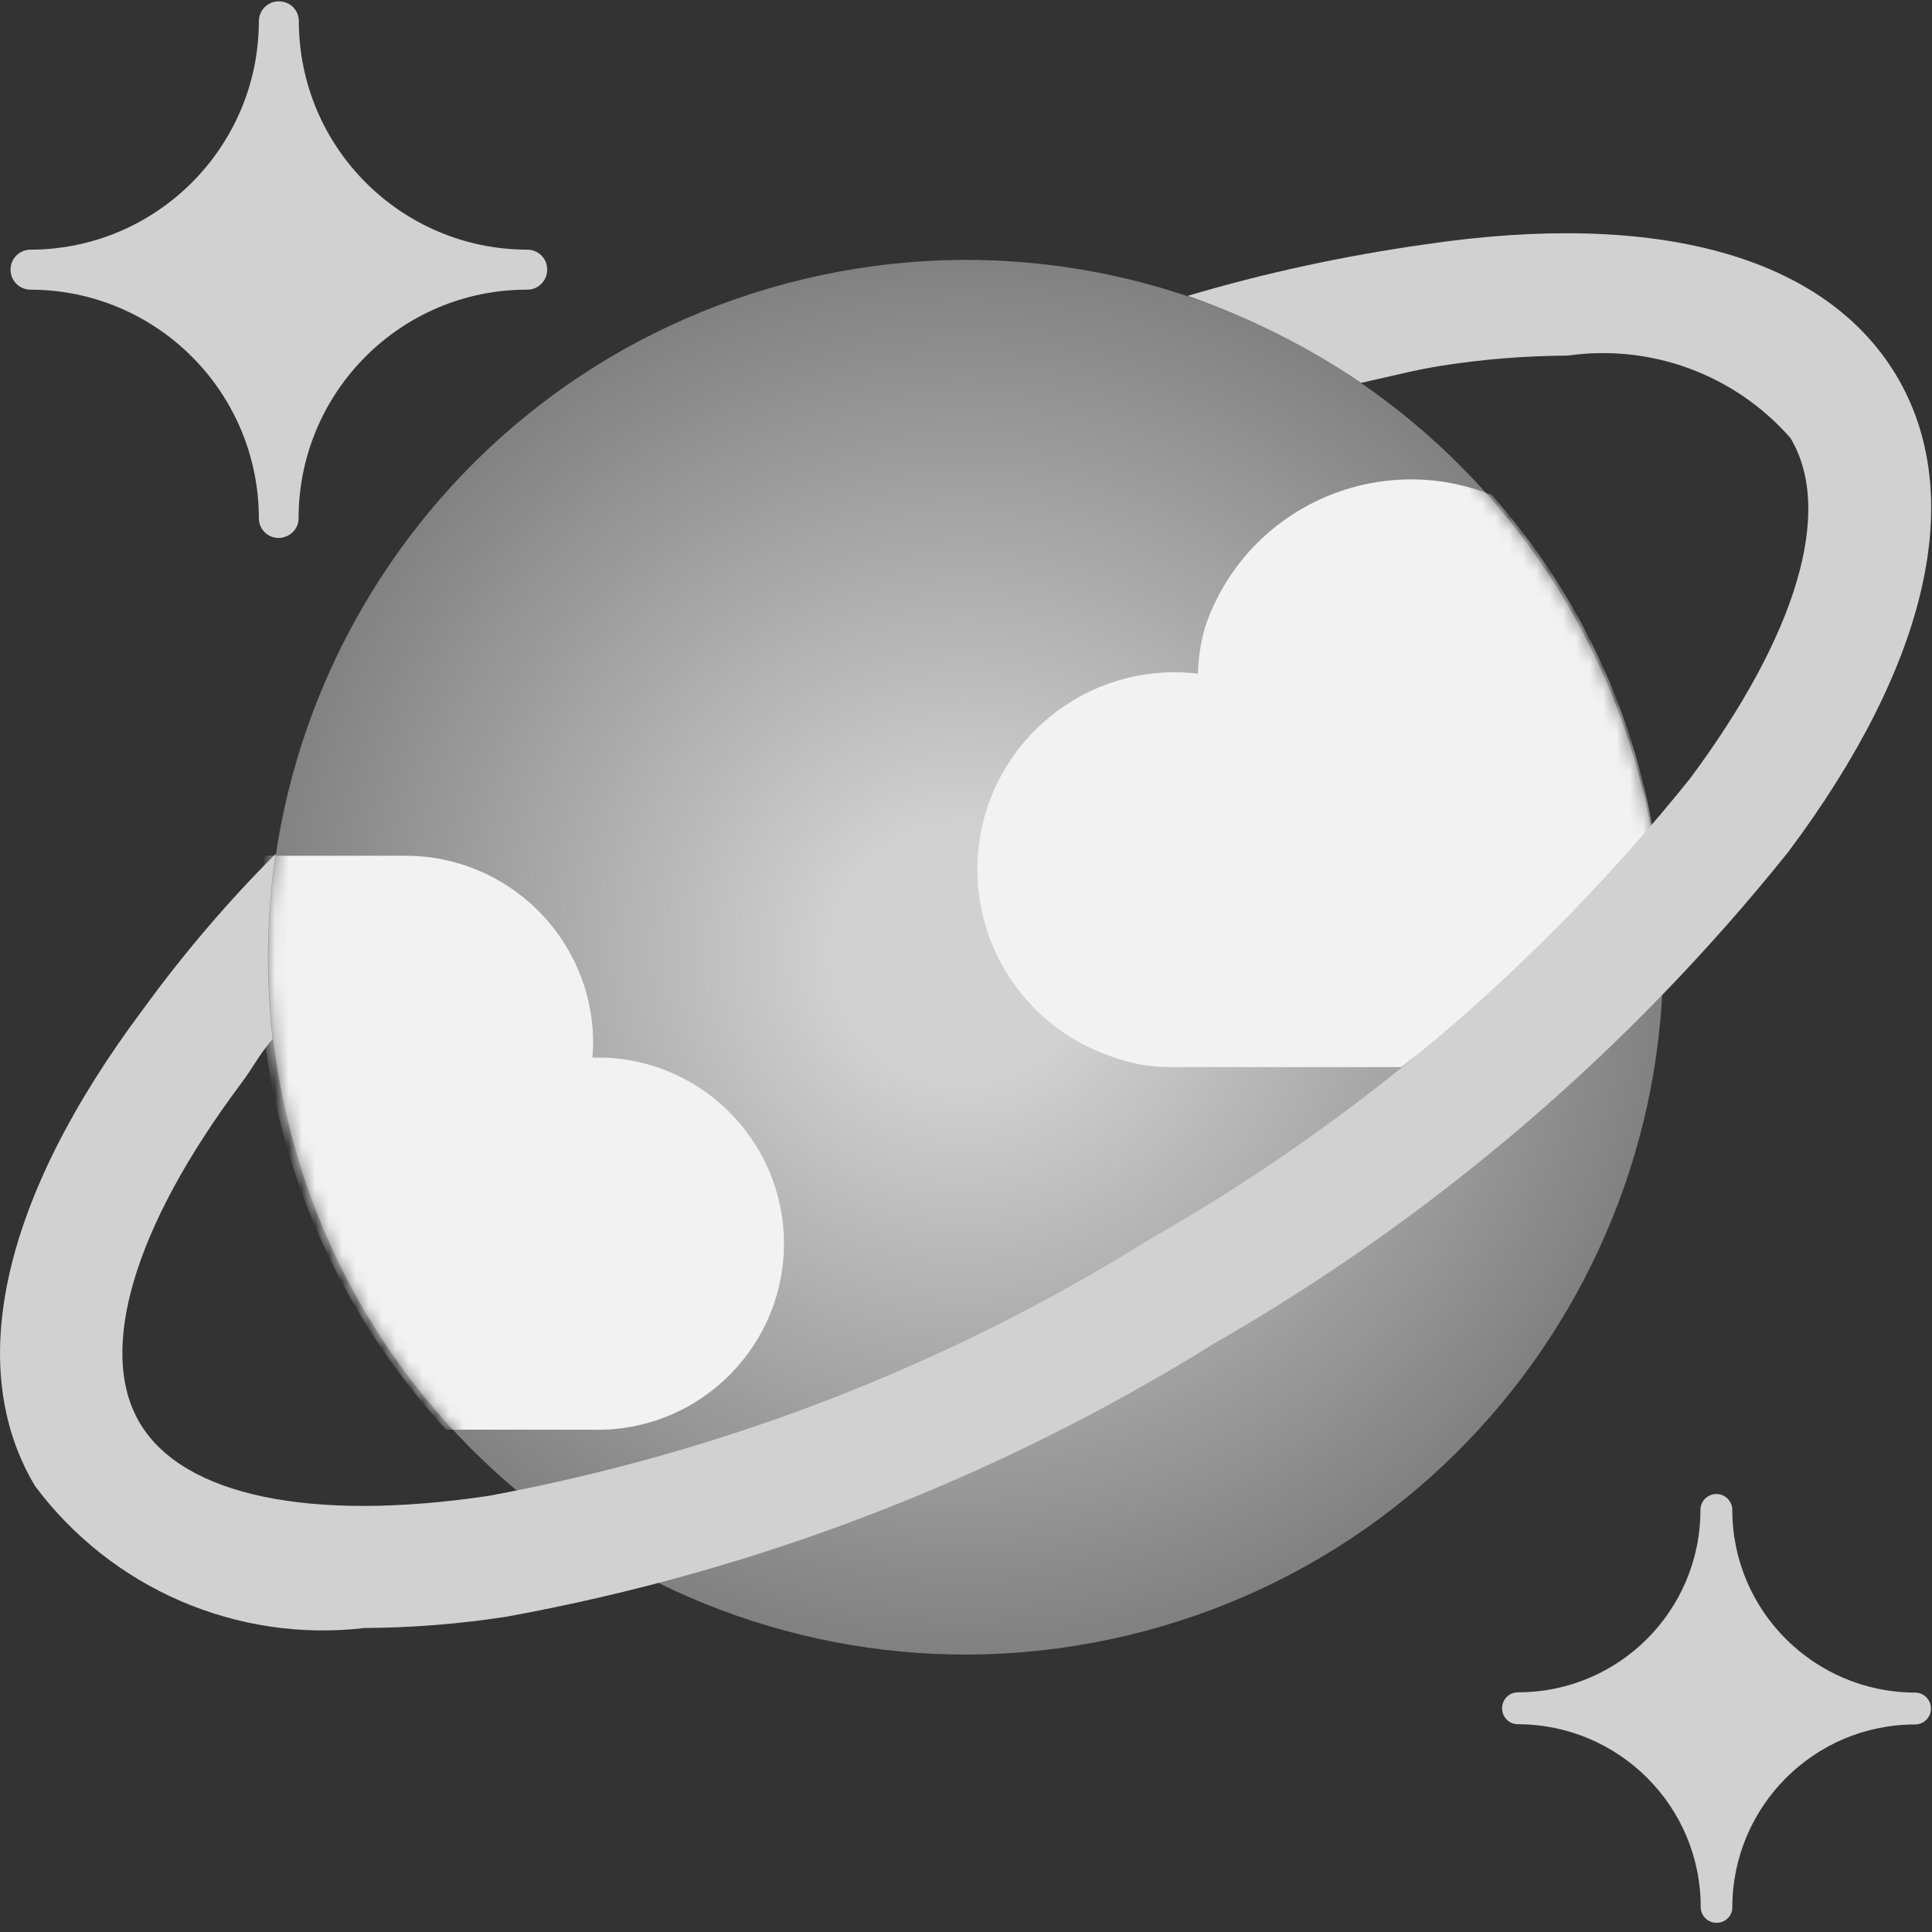
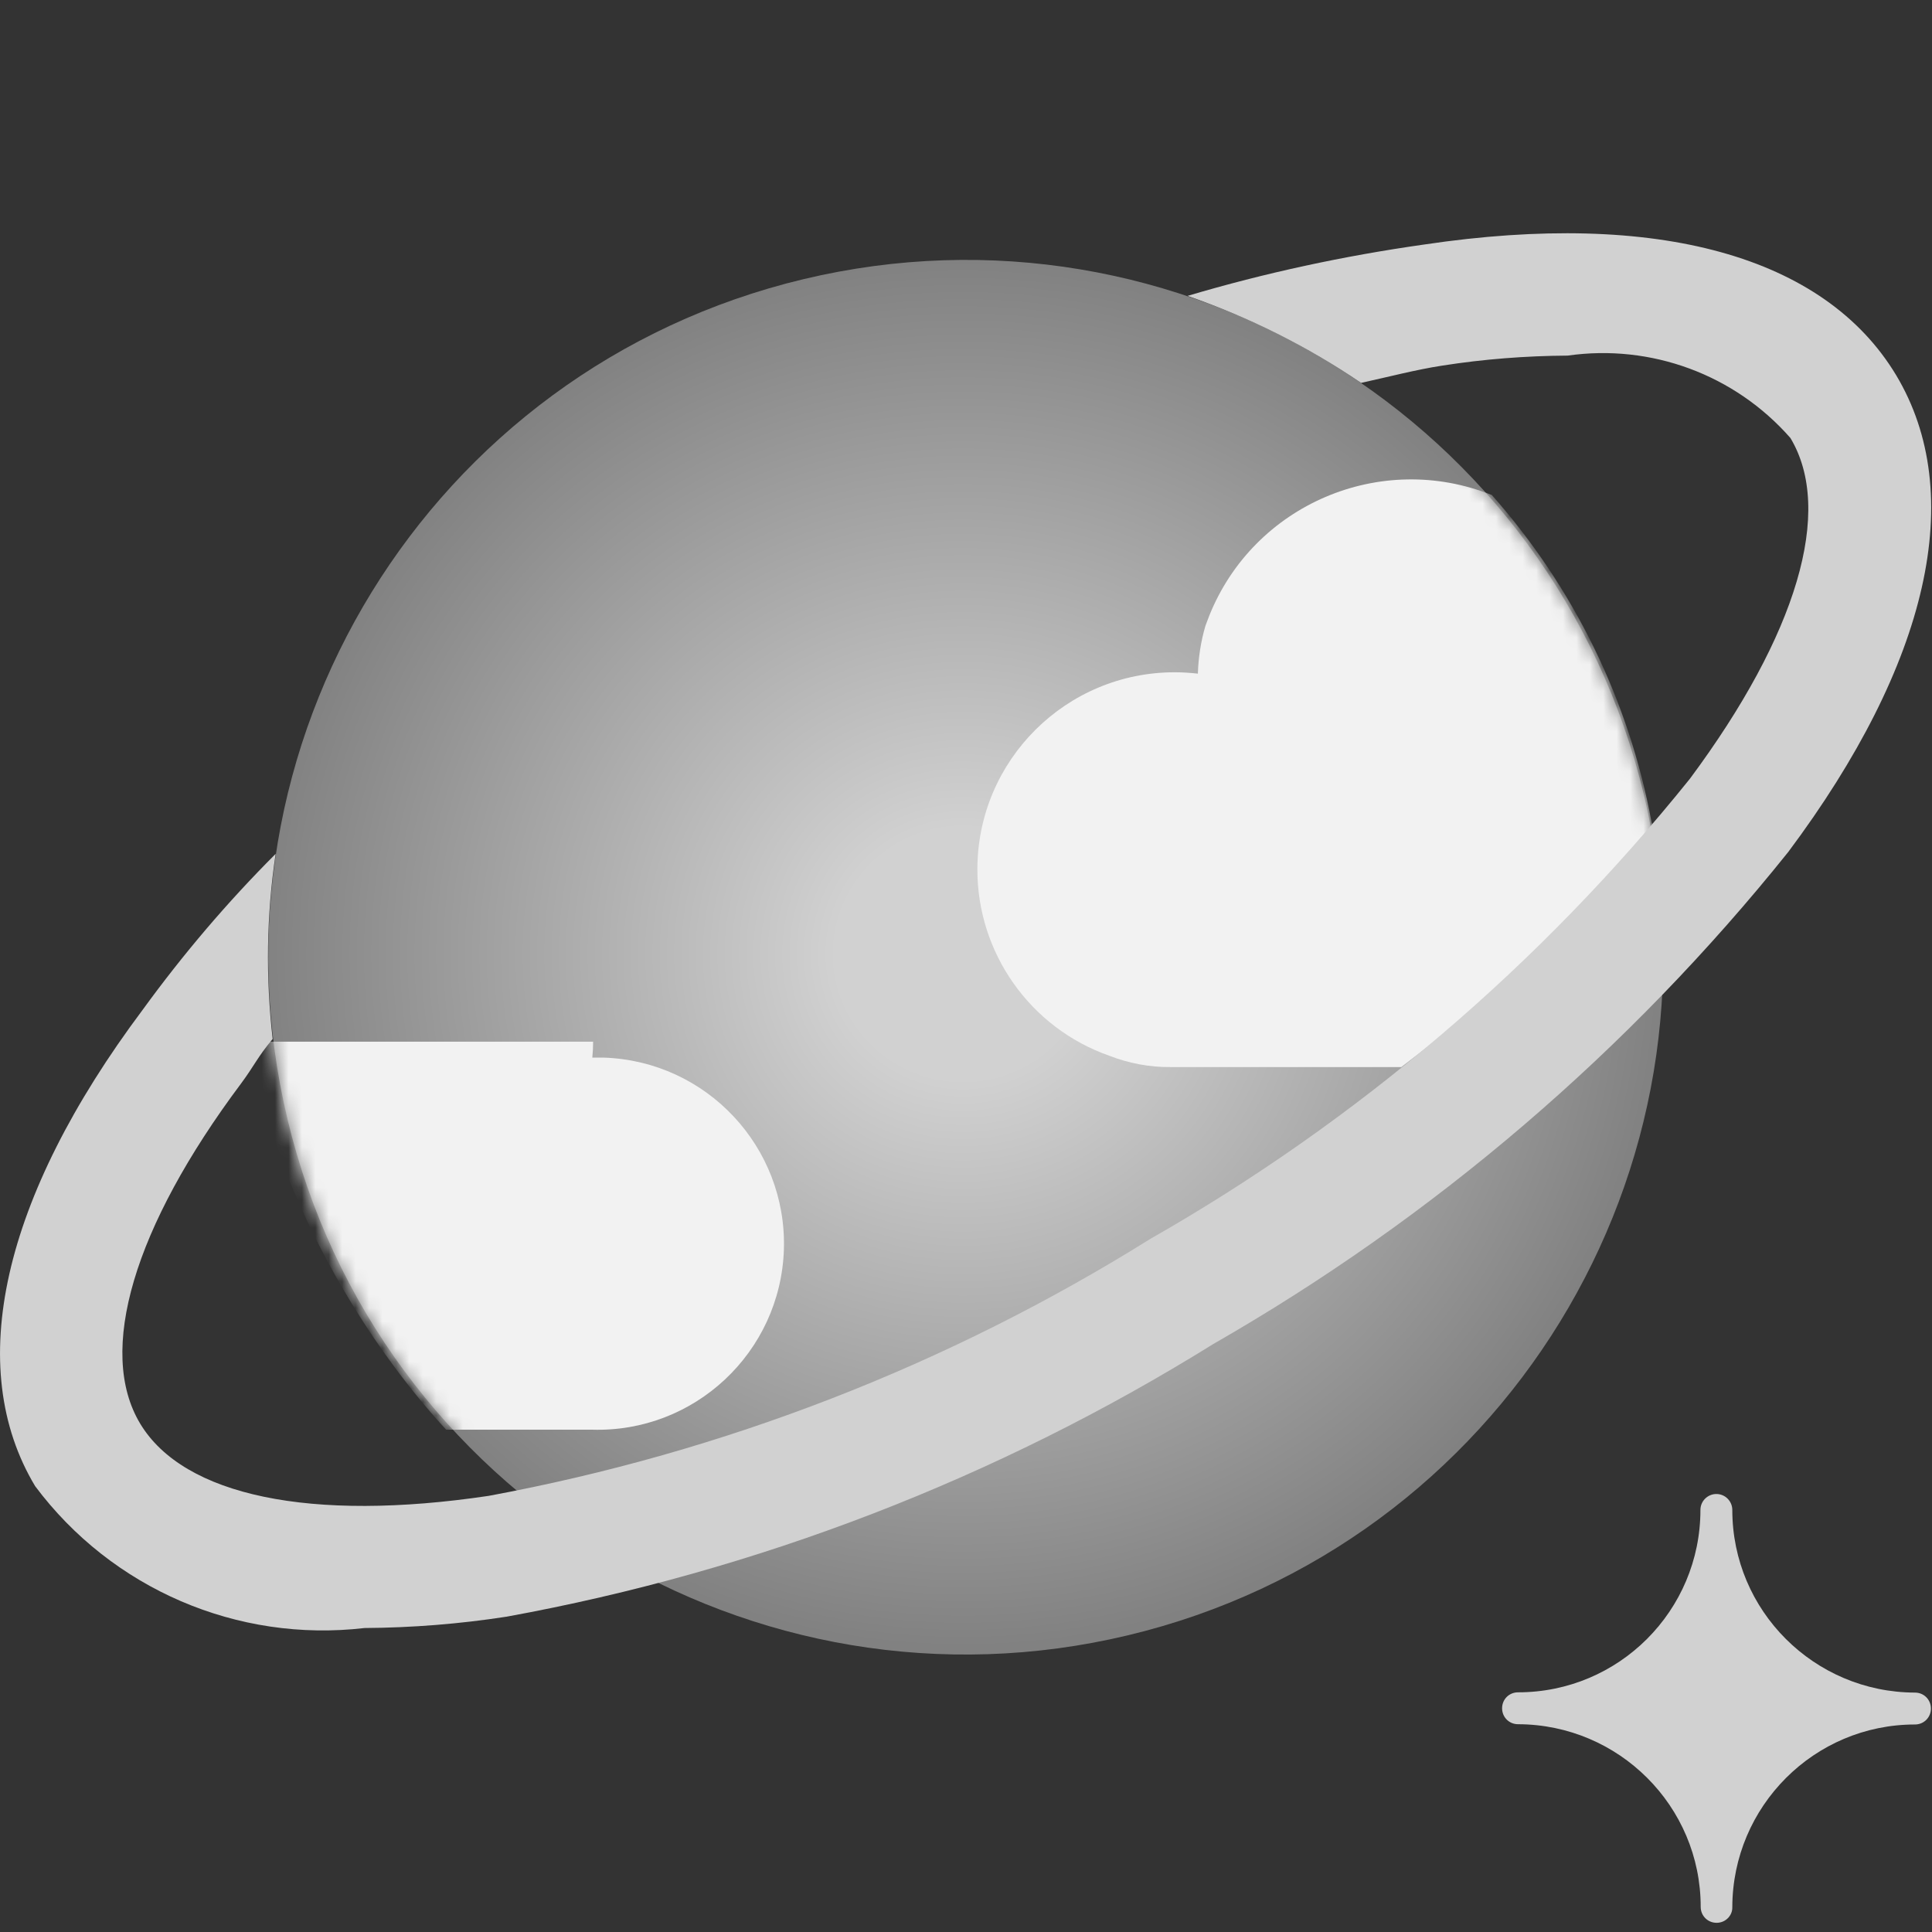
<svg xmlns="http://www.w3.org/2000/svg" width="144" height="144" viewBox="0 0 144 144" fill="none">
  <rect x="0" y="0" width="144" height="144" fill="#333333" stroke="none" />
  <g clip-path="url(#clip0_20552_7404)">
-     <path d="M20.784 40.098C19.958 40.098 19.294 39.454 19.294 38.628V38.608C19.273 29.223 11.681 21.61 2.276 21.59C1.45 21.59 0.785 20.925 0.785 20.099C0.785 19.274 1.45 18.609 2.276 18.609C11.661 18.589 19.273 10.976 19.294 1.591C19.294 0.765 19.958 0.101 20.764 0.101H20.784C21.61 0.101 22.274 0.745 22.274 1.571V1.591C22.294 10.976 29.887 18.589 39.293 18.609C40.118 18.609 40.783 19.254 40.783 20.079V20.099C40.783 20.925 40.118 21.59 39.313 21.59H39.272C29.887 21.59 22.274 29.203 22.254 38.608C22.274 39.414 21.61 40.078 20.784 40.098Z" fill="#D1D1D1" />
    <path d="M127.948 143.315C127.283 143.315 126.76 142.792 126.76 142.127C126.76 134.615 120.657 128.533 113.145 128.513C112.481 128.513 111.957 127.989 111.957 127.324C111.957 126.66 112.481 126.136 113.145 126.136C120.657 126.136 126.74 120.054 126.74 112.542C126.74 111.877 127.283 111.354 127.928 111.354C128.593 111.354 129.116 111.897 129.116 112.542C129.116 120.054 135.219 126.136 142.731 126.156C143.395 126.156 143.919 126.68 143.919 127.345C143.919 128.009 143.395 128.533 142.731 128.533C135.219 128.533 129.136 134.635 129.116 142.147C129.136 142.772 128.613 143.315 127.948 143.315Z" fill="#D1D1D1" />
    <path d="M122.532 59.272C129.198 87.186 111.958 115.22 84.064 121.887C56.171 128.553 28.096 111.333 21.43 83.419C14.763 55.505 31.983 27.471 59.897 20.805C87.811 14.138 115.845 31.358 122.532 59.272Z" fill="url(#paint0_radial_20552_7404)" />
    <mask id="mask0_20552_7404" style="mask-type:luminance" maskUnits="userSpaceOnUse" x="19" y="19" width="105" height="105">
      <path d="M122.532 59.272C129.198 87.186 111.958 115.22 84.064 121.887C56.171 128.553 28.096 111.333 21.43 83.419C14.763 55.505 31.983 27.471 59.897 20.805C87.811 14.138 115.845 31.358 122.532 59.272Z" fill="white" />
    </mask>
    <g mask="url(#mask0_20552_7404)">
-       <path d="M44.108 106.56C51.761 106.802 58.165 100.8 58.427 93.147C58.669 85.494 52.667 79.09 45.014 78.828C44.953 78.828 44.893 78.828 44.833 78.828C44.611 78.828 44.369 78.828 44.148 78.828C44.188 78.425 44.208 78.042 44.208 77.64C44.148 69.926 37.844 63.743 30.151 63.783H19.738C17.684 79.331 22.618 95 33.252 106.56H44.108Z" fill="#F2F2F2" />
+       <path d="M44.108 106.56C51.761 106.802 58.165 100.8 58.427 93.147C58.669 85.494 52.667 79.09 45.014 78.828C44.953 78.828 44.893 78.828 44.833 78.828C44.611 78.828 44.369 78.828 44.148 78.828C44.188 78.425 44.208 78.042 44.208 77.64H19.738C17.684 79.331 22.618 95 33.252 106.56H44.108Z" fill="#F2F2F2" />
      <path d="M123.157 61.669C123.177 61.548 123.157 61.407 123.097 61.286C121.425 52.223 117.296 43.784 111.194 36.897C102.896 33.573 93.451 37.601 90.128 45.899C90.027 46.141 89.947 46.403 89.846 46.644C89.503 47.812 89.322 49.001 89.282 50.209C88.718 50.148 88.154 50.108 87.59 50.108C79.474 50.088 72.868 56.654 72.848 64.77C72.828 71.013 76.775 76.612 82.676 78.687C84.126 79.251 85.697 79.553 87.268 79.533H104.447C111.335 74.316 117.619 68.335 123.157 61.669Z" fill="#F2F2F2" />
    </g>
    <path d="M141.322 27.954C135.985 19.093 123.539 15.629 106.138 18.227C100.177 19.072 94.276 20.341 88.516 22.053C93.087 23.644 97.458 25.819 101.445 28.538C103.479 28.095 105.534 27.551 107.507 27.249C110.589 26.766 113.711 26.524 116.852 26.504C123.055 25.618 129.299 27.914 133.448 32.647C136.69 38.044 133.951 47.288 125.956 58.043C114.818 71.899 101.184 83.54 85.736 92.341C70.651 101.767 53.915 108.252 36.414 111.494C23.162 113.468 13.696 111.494 10.453 106.117C7.211 100.74 9.95 91.475 17.966 80.761C18.953 79.431 19.194 78.787 20.322 77.438C19.798 72.846 19.859 68.214 20.544 63.642C16.939 67.247 13.636 71.134 10.635 75.263C0.142 89.28 -2.698 101.908 2.619 110.769C8.339 118.422 17.684 122.45 27.169 121.343C30.714 121.322 34.259 121.04 37.763 120.497C56.433 117.093 74.297 110.205 90.429 100.176C106.883 90.75 121.424 78.304 133.286 63.501C143.799 49.443 146.639 36.816 141.322 27.954Z" fill="#D1D1D1" />
  </g>
  <defs>
    <radialGradient id="paint0_radial_20552_7404" cx="0" cy="0" r="1" gradientUnits="userSpaceOnUse" gradientTransform="translate(71.771 71.092) scale(52.459 51.954)">
      <stop offset="0.18" stop-color="#D1D1D1" />
      <stop offset="1" stop-color="#818181" />
    </radialGradient>
    <clipPath id="clip0_20552_7404">
      <rect width="144" height="143.396" fill="white" />
    </clipPath>
  </defs>
</svg>